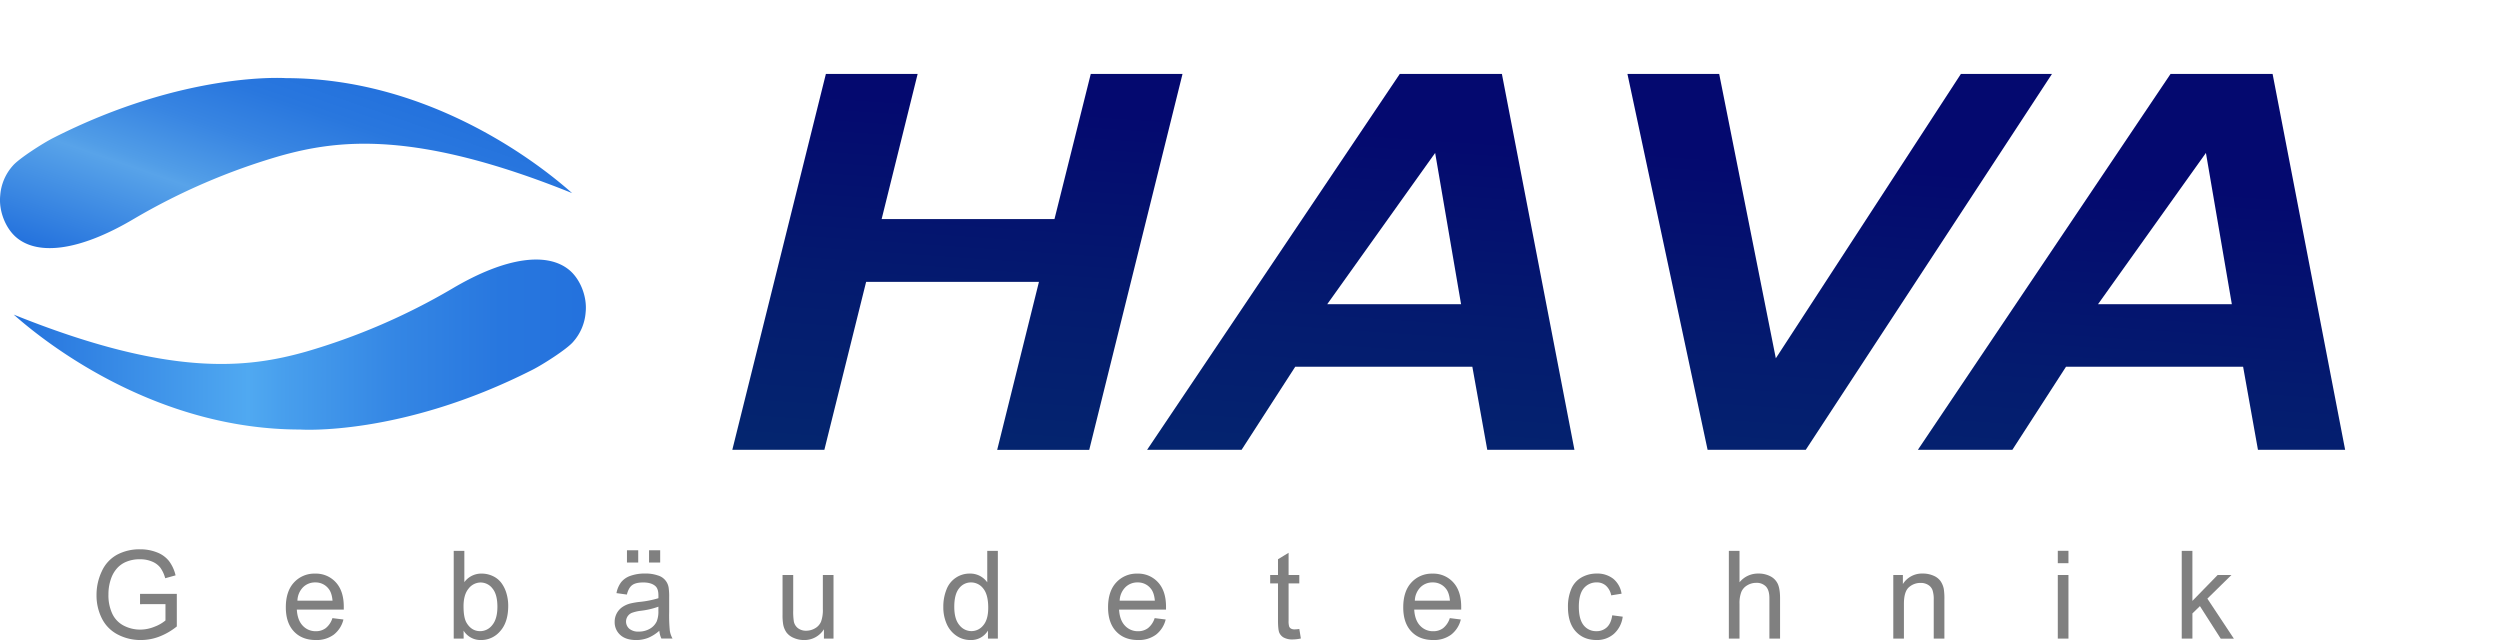
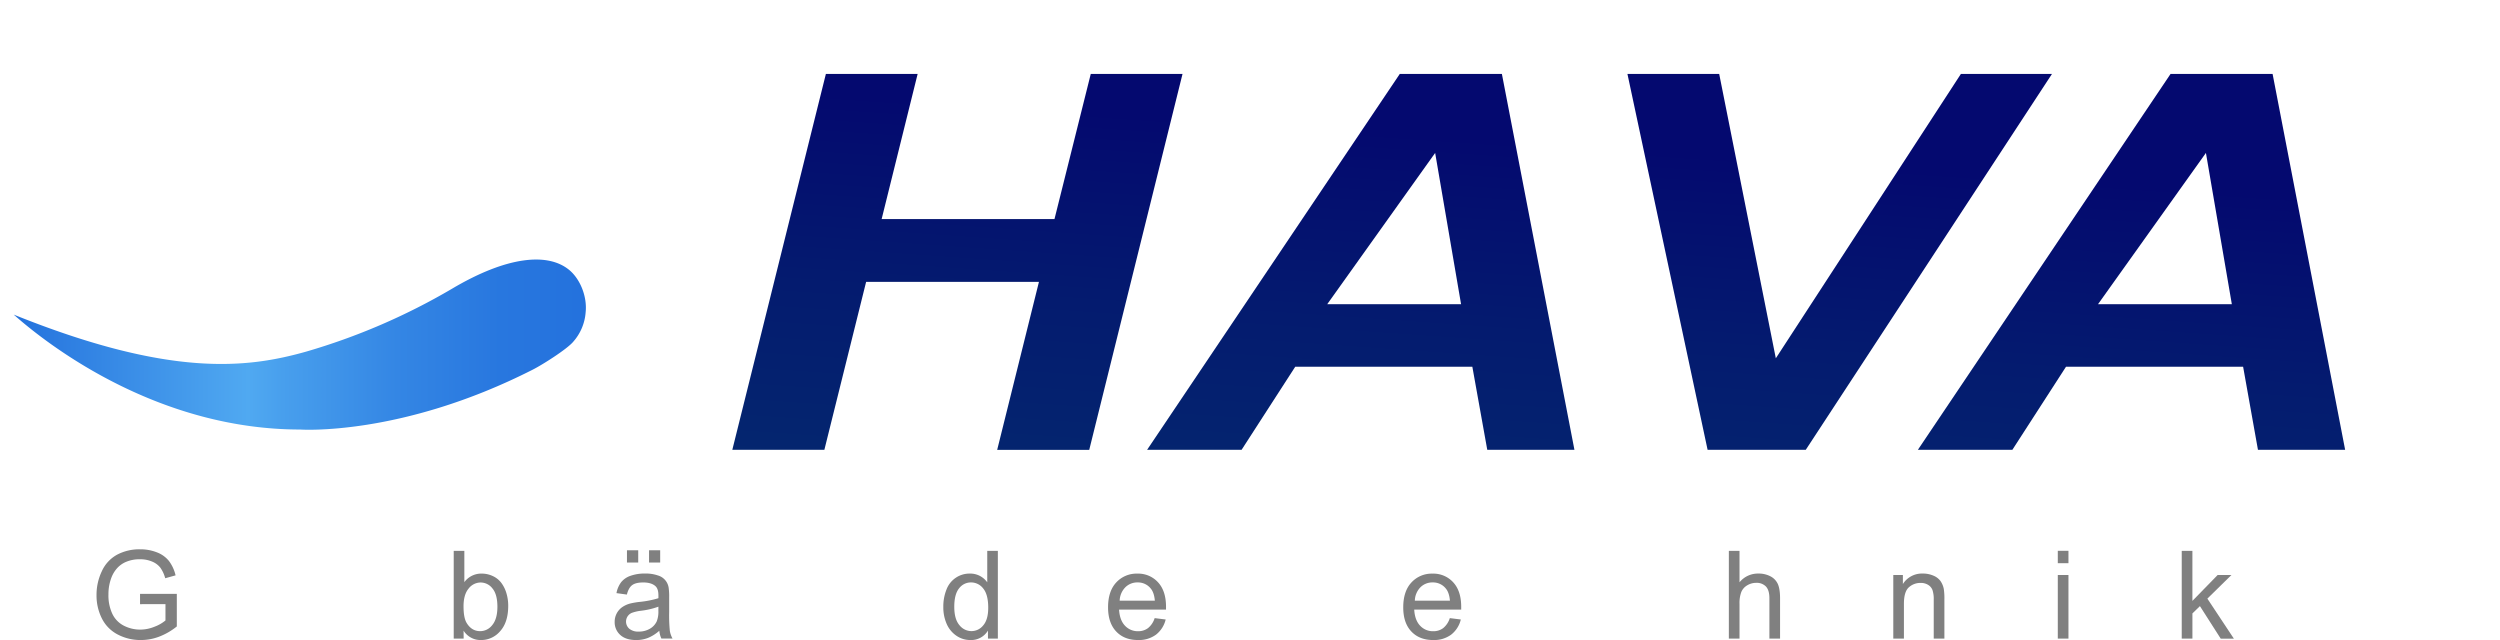
<svg xmlns="http://www.w3.org/2000/svg" viewBox="0 0 1509.75 386.55">
  <defs>
    <style>.cls-1{fill:none;}.cls-2{fill:url(#Unbenannter_Verlauf_5);}.cls-3{fill:url(#Unbenannter_Verlauf_3);}.cls-4{clip-path:url(#clip-path);}.cls-5{fill:url(#Unbenannter_Verlauf_70);}.cls-6{fill:gray;}</style>
    <linearGradient id="Unbenannter_Verlauf_5" x1="179.08" y1="219.79" x2="230.54" y2="70.34" gradientUnits="userSpaceOnUse">
      <stop offset="0" stop-color="#2472dd" />
      <stop offset="0.41" stop-color="#58a3e9" />
      <stop offset="0.45" stop-color="#519de7" />
      <stop offset="0.66" stop-color="#3885e2" />
      <stop offset="0.84" stop-color="#2977de" />
      <stop offset="0.99" stop-color="#2472dd" />
    </linearGradient>
    <linearGradient id="Unbenannter_Verlauf_3" x1="40.85" y1="235.7" x2="386.35" y2="235.7" gradientUnits="userSpaceOnUse">
      <stop offset="0" stop-color="#2472dd" />
      <stop offset="0.41" stop-color="#50a9f1" />
      <stop offset="0.47" stop-color="#489fed" />
      <stop offset="0.67" stop-color="#3486e4" />
      <stop offset="0.85" stop-color="#2877df" />
      <stop offset="0.99" stop-color="#2472dd" />
    </linearGradient>
    <clipPath id="clip-path" transform="translate(-32.58 -27.57)">
      <path class="cls-1" d="M660,197.8H555.63L530.41,299.22H474.82l56.51-227h55.41L565,159.87H669.38l21.91-87.64h55.41l-56.33,227H634.78Zm261.73,51.25H814.77l-32.4,50.17H725.31l152.6-227h61.66l43.81,227H930.74Zm-6.81-37.78-15.65-91.35L834.1,211.27Zm208.16,87.95H1063.8l-48.41-227h55.41L1105,243.94,1216.76,72.23h55Zm264.12-50.17H1280.24l-32.4,50.17h-57.06l152.6-227H1405l43.81,227h-52.65Zm-6.81-37.78-15.65-91.35-65.16,91.35Z" />
    </clipPath>
    <linearGradient id="Unbenannter_Verlauf_70" x1="963.77" y1="328.48" x2="989.05" y2="-32.95" gradientUnits="userSpaceOnUse">
      <stop offset="0.05" stop-color="#04266f" />
      <stop offset="0.34" stop-color="#041b6f" />
      <stop offset="0.66" stop-color="#04096f" />
    </linearGradient>
  </defs>
  <title>logo_final</title>
  <g id="Ebene_6" data-name="Ebene 6">
-     <path class="cls-2" d="M205.11,74.75S144.29,70.45,64.69,110.9c-5.94,3-20.75,12.41-24.46,16.84a30.14,30.14,0,0,0-7.51,17.81c-1,9.47,3.26,20,9.84,25.49,12.75,10.69,37.38,8.58,70.93-11.33a386.46,386.46,0,0,1,88.27-38c35.05-9.81,81.5-15.76,176.32,22.48C354.51,123.23,289.26,74.75,205.11,74.75Z" transform="translate(-32.58 -27.57)" />
    <path class="cls-3" d="M40.85,217.55c23.58,20.93,88.82,69.41,173,69.41,0,0,60.83,4.31,140.43-36.15,5.94-3,20.75-12.41,24.46-16.84a30.14,30.14,0,0,0,7.51-17.81c1-9.47-3.26-20-9.84-25.49C363.62,180,339,182.09,305.44,202a386.46,386.46,0,0,1-88.27,38C182.12,249.84,135.67,255.79,40.85,217.55Z" transform="translate(-32.58 -27.57)" />
  </g>
  <g id="Ebene_3" data-name="Ebene 3">
    <g class="cls-4">
      <polygon class="cls-5" points="1509.75 292.88 422.94 290.66 487.87 0 1460.28 0 1509.75 292.88" />
    </g>
  </g>
  <g id="Ebene_4" data-name="Ebene 4">
    <path class="cls-6" d="M117.15,392.43v-6.22l22.21,0v19.67A39.11,39.11,0,0,1,128.8,412a31,31,0,0,1-11.16,2.08,29.49,29.49,0,0,1-14-3.35,22,22,0,0,1-9.53-9.67A30.74,30.74,0,0,1,90.87,387a33.12,33.12,0,0,1,3.2-14.45,21.43,21.43,0,0,1,9.21-10,28.59,28.59,0,0,1,13.84-3.25,27.13,27.13,0,0,1,10.28,1.86,17,17,0,0,1,7.21,5.19,23.14,23.14,0,0,1,4,8.68l-6.26,1.74a19.73,19.73,0,0,0-2.93-6.36,12.06,12.06,0,0,0-5-3.71,18.19,18.19,0,0,0-7.22-1.39,21.07,21.07,0,0,0-8.22,1.46,15.34,15.34,0,0,0-5.6,3.85,18.41,18.41,0,0,0-3.31,5.24,28,28,0,0,0-2,10.67,26.14,26.14,0,0,0,2.41,11.86,15.53,15.53,0,0,0,7,7.09,21.54,21.54,0,0,0,9.8,2.31A23,23,0,0,0,126,406a22.63,22.63,0,0,0,6.51-3.74v-9.87Z" transform="translate(-32.58 -27.57)" />
-     <path class="cls-6" d="M233.33,400.85l6.65.83a16.44,16.44,0,0,1-5.83,9.15,17.38,17.38,0,0,1-10.87,3.25q-8.33,0-13.21-5.19t-4.88-14.56q0-9.69,4.93-15a16.61,16.61,0,0,1,12.8-5.35,16.15,16.15,0,0,1,12.44,5.24q4.83,5.24,4.83,14.75,0,.58,0,1.74H211.84q.36,6.33,3.54,9.69a10.48,10.48,0,0,0,7.94,3.36,9.77,9.77,0,0,0,6-1.88A12.49,12.49,0,0,0,233.33,400.85ZM212.2,390.33h21.2q-.43-4.85-2.43-7.27a9.82,9.82,0,0,0-8-3.76,10.16,10.16,0,0,0-7.46,3A12,12,0,0,0,212.2,390.33Z" transform="translate(-32.58 -27.57)" />
    <path class="cls-6" d="M312.58,413.22h-6v-53H313v18.91a12.68,12.68,0,0,1,10.41-5.17,15.79,15.79,0,0,1,6.63,1.43,13.57,13.57,0,0,1,5.15,4,19.5,19.5,0,0,1,3.16,6.24,26,26,0,0,1,1.14,7.81q0,9.87-4.83,15.26a15,15,0,0,1-11.58,5.39,12.06,12.06,0,0,1-10.55-5.68Zm-.07-19.49q0,6.91,1.86,10,3,5,8.22,5a9.22,9.22,0,0,0,7.29-3.71q3.07-3.71,3.08-11,0-7.52-3-11.1a9,9,0,0,0-7.13-3.58,9.22,9.22,0,0,0-7.29,3.71Q312.51,386.71,312.51,393.73Z" transform="translate(-32.58 -27.57)" />
    <path class="cls-6" d="M430.74,408.48a23.93,23.93,0,0,1-6.88,4.34,19.69,19.69,0,0,1-7.1,1.27q-6.26,0-9.62-3.09a10.26,10.26,0,0,1-3.36-7.9,10.74,10.74,0,0,1,4.59-8.9,15.56,15.56,0,0,1,4.63-2.13,45.42,45.42,0,0,1,5.72-1,58.23,58.23,0,0,0,11.48-2.24q0-1.34,0-1.7,0-4-1.82-5.6-2.47-2.21-7.33-2.21-4.54,0-6.7,1.61t-3.2,5.7l-6.29-.87a15.86,15.86,0,0,1,2.83-6.6,12.37,12.37,0,0,1,5.69-3.87,25.09,25.09,0,0,1,8.62-1.36,22.57,22.57,0,0,1,7.9,1.16,9.08,9.08,0,0,1,6.47,7.34,37.17,37.17,0,0,1,.32,6v8.68a93.12,93.12,0,0,0,.41,11.48,14.59,14.59,0,0,0,1.63,4.61H432A13.9,13.9,0,0,1,430.74,408.48Zm-.54-14.54a46.68,46.68,0,0,1-10.51,2.46,24.12,24.12,0,0,0-5.61,1.3,5.72,5.72,0,0,0-1.48,9.55,8.32,8.32,0,0,0,5.7,1.74,13.15,13.15,0,0,0,6.61-1.65,10.08,10.08,0,0,0,4.26-4.5,15.9,15.9,0,0,0,1-6.51Zm-19-26.65v-7.41H418v7.41Zm13.34,0v-7.41h6.72v7.41Z" transform="translate(-32.58 -27.57)" />
-     <path class="cls-6" d="M530.15,413.22v-5.64a13.86,13.86,0,0,1-12,6.51,15.22,15.22,0,0,1-6.27-1.3,10.34,10.34,0,0,1-4.33-3.27,12.33,12.33,0,0,1-2-4.83,33.38,33.38,0,0,1-.39-6.08V374.81h6.44v21.3A38.32,38.32,0,0,0,512,403a6.79,6.79,0,0,0,2.57,4,7.91,7.91,0,0,0,4.86,1.46,10.5,10.5,0,0,0,5.43-1.5,8.32,8.32,0,0,0,3.59-4.09,20.74,20.74,0,0,0,1.05-7.5V374.81h6.44v38.41Z" transform="translate(-32.58 -27.57)" />
    <path class="cls-6" d="M629.21,413.22v-4.85a11.78,11.78,0,0,1-10.62,5.71,14.78,14.78,0,0,1-8.35-2.53,16.61,16.61,0,0,1-5.9-7.07,24.67,24.67,0,0,1-2.09-10.43,27.56,27.56,0,0,1,1.9-10.43,14.87,14.87,0,0,1,14.16-9.67,12.55,12.55,0,0,1,6.11,1.46,12.83,12.83,0,0,1,4.36,3.82v-19h6.4v53Zm-20.34-19.17q0,7.38,3.07,11a9.23,9.23,0,0,0,7.26,3.65,9.06,9.06,0,0,0,7.17-3.49q3-3.49,3-10.65,0-7.88-3-11.57a9.2,9.2,0,0,0-7.4-3.69,8.88,8.88,0,0,0-7.17,3.54Q608.86,386.42,608.87,394.05Z" transform="translate(-32.58 -27.57)" />
    <path class="cls-6" d="M729.88,400.85l6.65.83a16.44,16.44,0,0,1-5.83,9.15,17.38,17.38,0,0,1-10.87,3.25q-8.33,0-13.21-5.19t-4.88-14.56q0-9.69,4.93-15a16.61,16.61,0,0,1,12.8-5.35,16.15,16.15,0,0,1,12.44,5.24q4.83,5.24,4.83,14.75,0,.58,0,1.74H708.39q.36,6.33,3.54,9.69a10.48,10.48,0,0,0,7.94,3.36,9.77,9.77,0,0,0,6-1.88A12.49,12.49,0,0,0,729.88,400.85Zm-21.13-10.52H730q-.43-4.85-2.43-7.27a9.82,9.82,0,0,0-8-3.76,10.16,10.16,0,0,0-7.46,3A12,12,0,0,0,708.75,390.33Z" transform="translate(-32.58 -27.57)" />
-     <path class="cls-6" d="M817.24,407.4l.93,5.75a23.61,23.61,0,0,1-4.86.58,10.91,10.91,0,0,1-5.44-1.12,6.24,6.24,0,0,1-2.72-2.95q-.79-1.83-.79-7.68v-22.1h-4.72v-5.06h4.72V365.3l6.4-3.91v13.42h6.47v5.06h-6.47v22.46a11.46,11.46,0,0,0,.34,3.58,2.7,2.7,0,0,0,1.11,1.27,4.24,4.24,0,0,0,2.2.47A20.67,20.67,0,0,0,817.24,407.4Z" transform="translate(-32.58 -27.57)" />
    <path class="cls-6" d="M908.12,400.85l6.65.83a16.44,16.44,0,0,1-5.83,9.15,17.38,17.38,0,0,1-10.87,3.25q-8.33,0-13.21-5.19T880,394.34q0-9.69,4.93-15a16.61,16.61,0,0,1,12.8-5.35,16.15,16.15,0,0,1,12.44,5.24q4.83,5.24,4.83,14.75,0,.58,0,1.74H886.63q.36,6.33,3.54,9.69a10.48,10.48,0,0,0,7.94,3.36,9.77,9.77,0,0,0,6-1.88A12.49,12.49,0,0,0,908.12,400.85ZM887,390.33h21.2q-.43-4.85-2.43-7.27a9.82,9.82,0,0,0-8-3.76,10.16,10.16,0,0,0-7.46,3A12,12,0,0,0,887,390.33Z" transform="translate(-32.58 -27.57)" />
-     <path class="cls-6" d="M1006.21,399.15l6.33.83a16.66,16.66,0,0,1-5.31,10.36,15.36,15.36,0,0,1-10.49,3.74q-7.8,0-12.53-5.15t-4.74-14.77a27,27,0,0,1,2-10.89,14.31,14.31,0,0,1,6.2-7,18.23,18.23,0,0,1,9.06-2.33,15.64,15.64,0,0,1,10.12,3.16,14.55,14.55,0,0,1,5,9l-6.26,1a10.54,10.54,0,0,0-3.16-5.82,8.13,8.13,0,0,0-5.49-2,9.94,9.94,0,0,0-7.9,3.53q-3,3.53-3,11.16T989,405.23a9.5,9.5,0,0,0,7.65,3.51,9,9,0,0,0,6.33-2.35Q1005.53,404,1006.21,399.15Z" transform="translate(-32.58 -27.57)" />
    <path class="cls-6" d="M1076.63,413.22v-53h6.44v19a14.31,14.31,0,0,1,11.37-5.28,15.19,15.19,0,0,1,7.33,1.68,9.83,9.83,0,0,1,4.45,4.65q1.34,3,1.34,8.61v24.34h-6.44V388.88q0-4.88-2.09-7.11a7.73,7.73,0,0,0-5.92-2.22,10.35,10.35,0,0,0-5.38,1.5,8.44,8.44,0,0,0-3.59,4.07,18.88,18.88,0,0,0-1.07,7.09v21Z" transform="translate(-32.58 -27.57)" />
    <path class="cls-6" d="M1175.94,413.22V374.81h5.79v5.46a13.61,13.61,0,0,1,12.09-6.33,15.69,15.69,0,0,1,6.31,1.25,9.94,9.94,0,0,1,4.31,3.27,12.65,12.65,0,0,1,2,4.81,37.72,37.72,0,0,1,.36,6.33v23.61h-6.44V389.86a17.74,17.74,0,0,0-.75-5.95,6.25,6.25,0,0,0-2.66-3.15,8.4,8.4,0,0,0-4.49-1.17,10.36,10.36,0,0,0-7.1,2.64q-3,2.64-3,10v21Z" transform="translate(-32.58 -27.57)" />
    <path class="cls-6" d="M1275.28,367.69V360.2h6.44v7.49Zm0,45.53V374.81h6.44v38.41Z" transform="translate(-32.58 -27.57)" />
    <path class="cls-6" d="M1350.13,413.22v-53h6.44v30.23l15.23-15.62h8.33l-14.52,14.25,16,24.16h-7.94l-12.55-19.64-4.54,4.41v15.22Z" transform="translate(-32.58 -27.57)" />
  </g>
</svg>